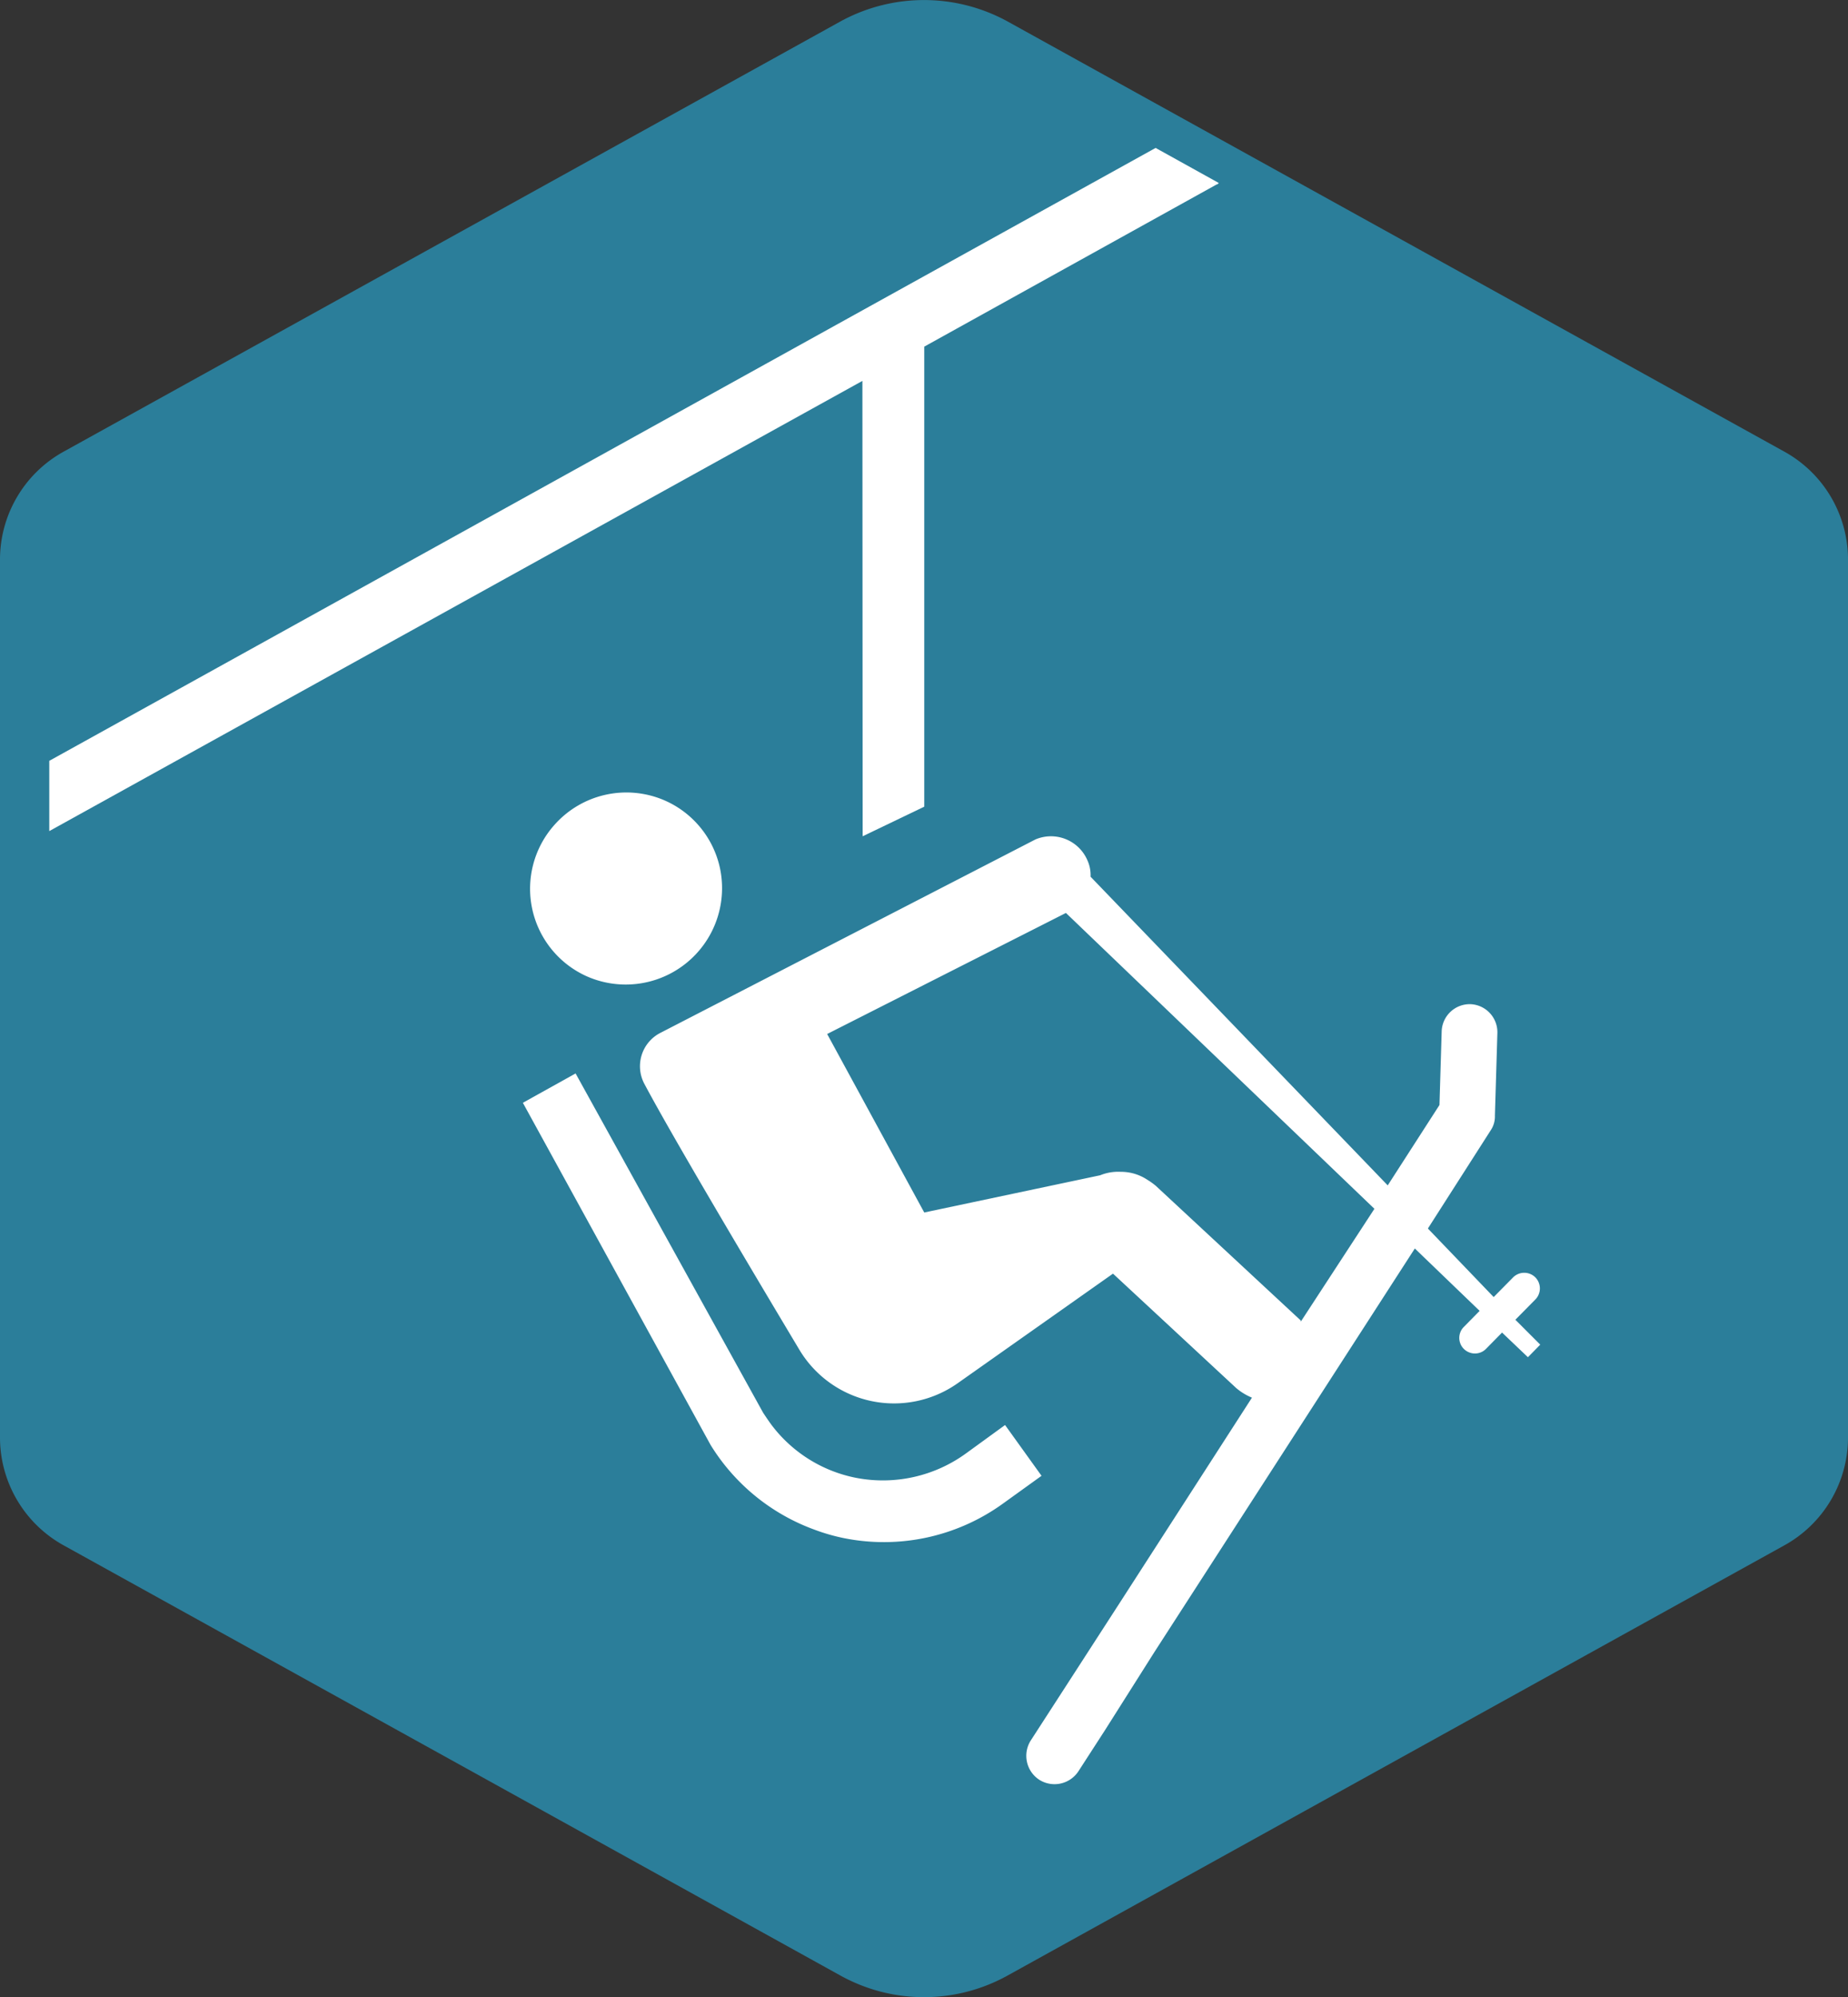
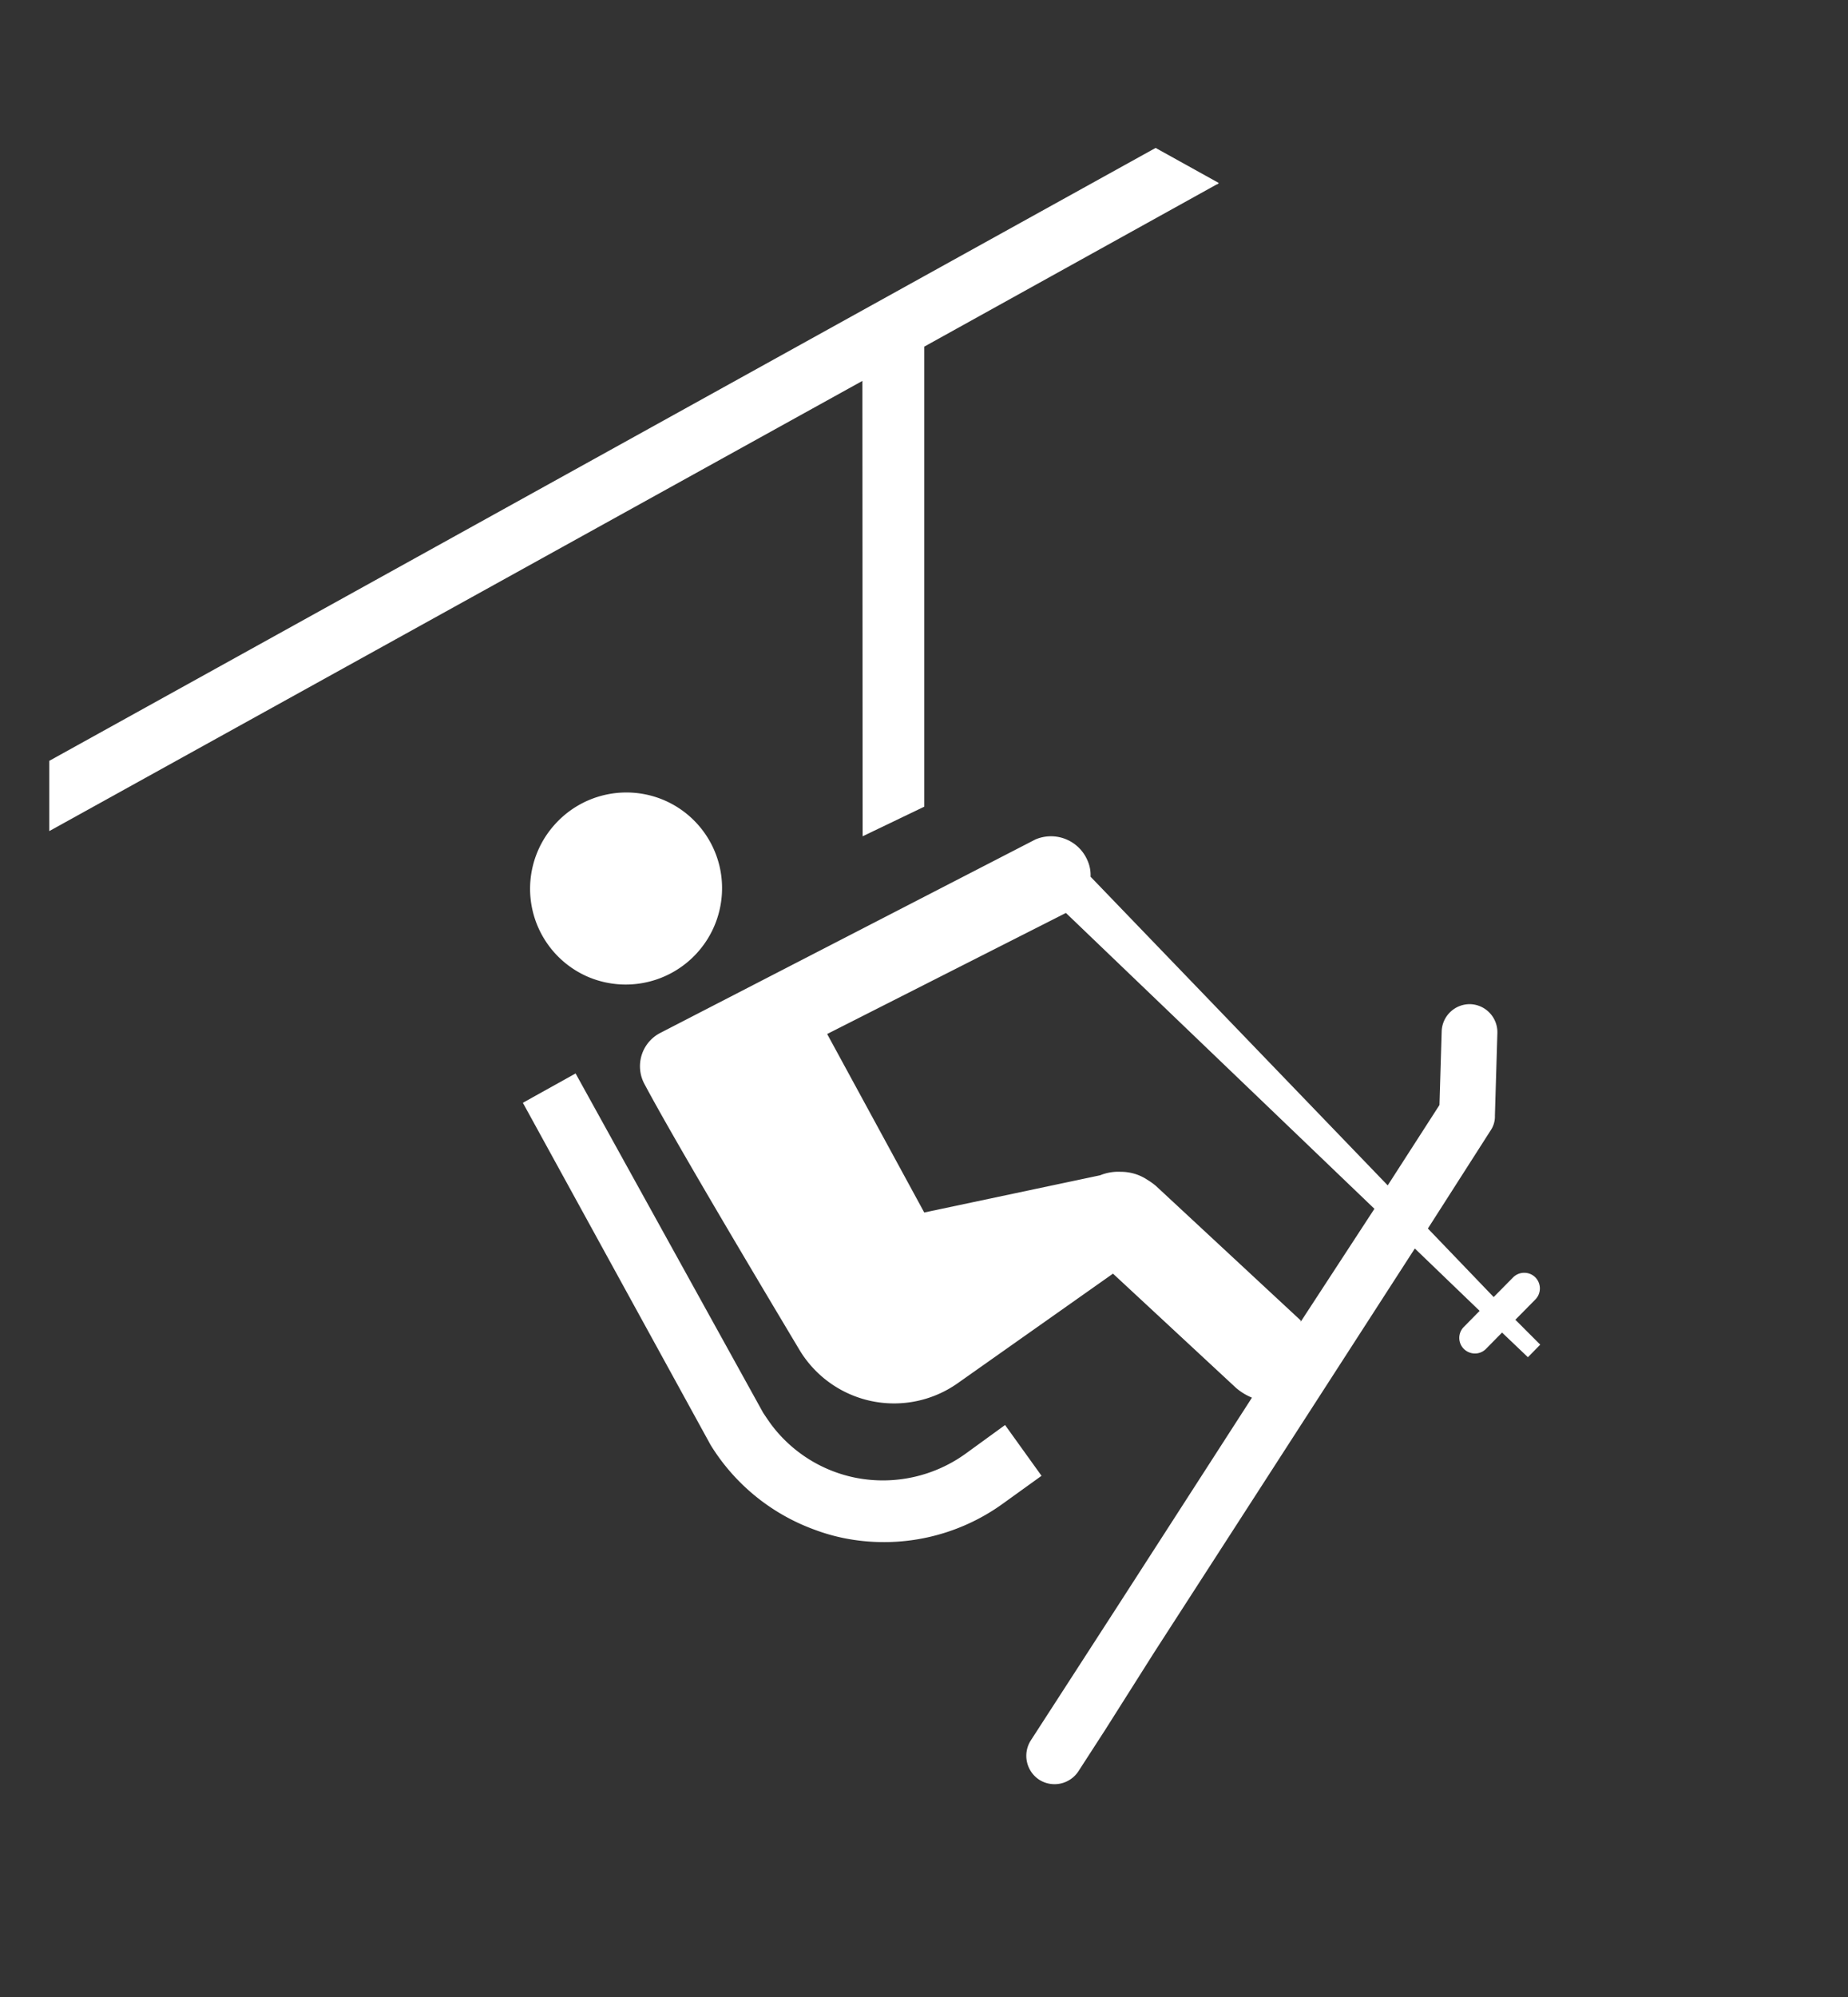
<svg xmlns="http://www.w3.org/2000/svg" fill="none" viewBox="0 0 75 81">
  <rect x="0" y="0" width="75" height="81" fill="#333333" stroke="none" />
  <g clip-path="url(#clip0_9_2975)">
-     <path d="M75 58.29V22.72a5 5 0 0 0-2.6-4.41L40.91.88a7.06 7.06 0 0 0-6.82 0L2.6 18.31A5 5 0 0 0 0 22.72v35.57a5 5 0 0 0 2.6 4.4l31.49 17.43a7 7 0 0 0 6.82 0L72.4 62.69a5 5 0 0 0 2.6-4.4z" fill="#2B7E9A" />
-   </g>
+     </g>
  <path d="M61.5 53.53l.81-.82a.64.64 0 0 0 0-.9.64.64 0 0 0-.9 0l-.79.8-2.67-2.78 2.56-4a1 1 0 0 0 .16-.58l.1-3.34a1.14 1.14 0 0 0-1.09-1.18 1.14 1.14 0 0 0-1.17 1.09l-.09 3-2.1 3.26-12.06-12.52a1.46 1.46 0 0 0-.13-.67 1.61 1.61 0 0 0-2.11-.84L26.79 41.9a1.52 1.52 0 0 0-.64 2.06c1.1 2.07 4.11 7.14 6.3 10.8a4.48 4.48 0 0 0 6.41 1.35l6.31-4.45 5 4.64c.191.163.407.294.64.39l-5.39 8.36-2.16 3.34-1.43 2.21a1.16 1.16 0 0 0 .35 1.59 1.16 1.16 0 0 0 1.59-.35l1.08-1.67 2-3.16 10.57-16.37 2.63 2.53-.64.65a.63.63 0 0 0 .206 1.03.63.63 0 0 0 .694-.14l.65-.66 1.05 1 .5-.51-1.01-1.01zm-8.71.08v-.05l-5.88-5.46a2.796 2.796 0 0 0-.35-.25 1.93 1.93 0 0 0-1.08-.32 1.94 1.94 0 0 0-.83.14l-7.14 1.51-3.94-7.24 9.69-4.91 12.52 12-2.99 4.58zM22.5 33.46a3.89 3.89 0 0 0 1.36 6.16 3.91 3.91 0 0 0 5.355-4.428 3.89 3.89 0 0 0-2.255-2.732 3.9 3.9 0 0 0-4.46 1z" fill="#fff" />
  <path d="M35.01 33.92l2.5-1.2V14.06l11.87-6.58s.05 0 .08-.06L46.9 6 2 30.86v2.85l33-18.26.01 18.47zm5.78 23.88l-1.57 1.14a5.74 5.74 0 0 1-4.49 1 5.66 5.66 0 0 1-3.4-2.12c-.13-.17-.36-.52-.36-.52l-7.61-13.76-2.14 1.19 7.62 13.88a8.28 8.28 0 0 0 4.23 3.44 7.83 7.83 0 0 0 1.19.34 8.25 8.25 0 0 0 6.44-1.4l1.57-1.13-1.48-2.06z" fill="#fff" />
  <defs>
    <clipPath id="clip0_9_2975">
-       <path fill="#fff" d="M0 0h75v81H0z" />
-     </clipPath>
+       </clipPath>
  </defs>
</svg>